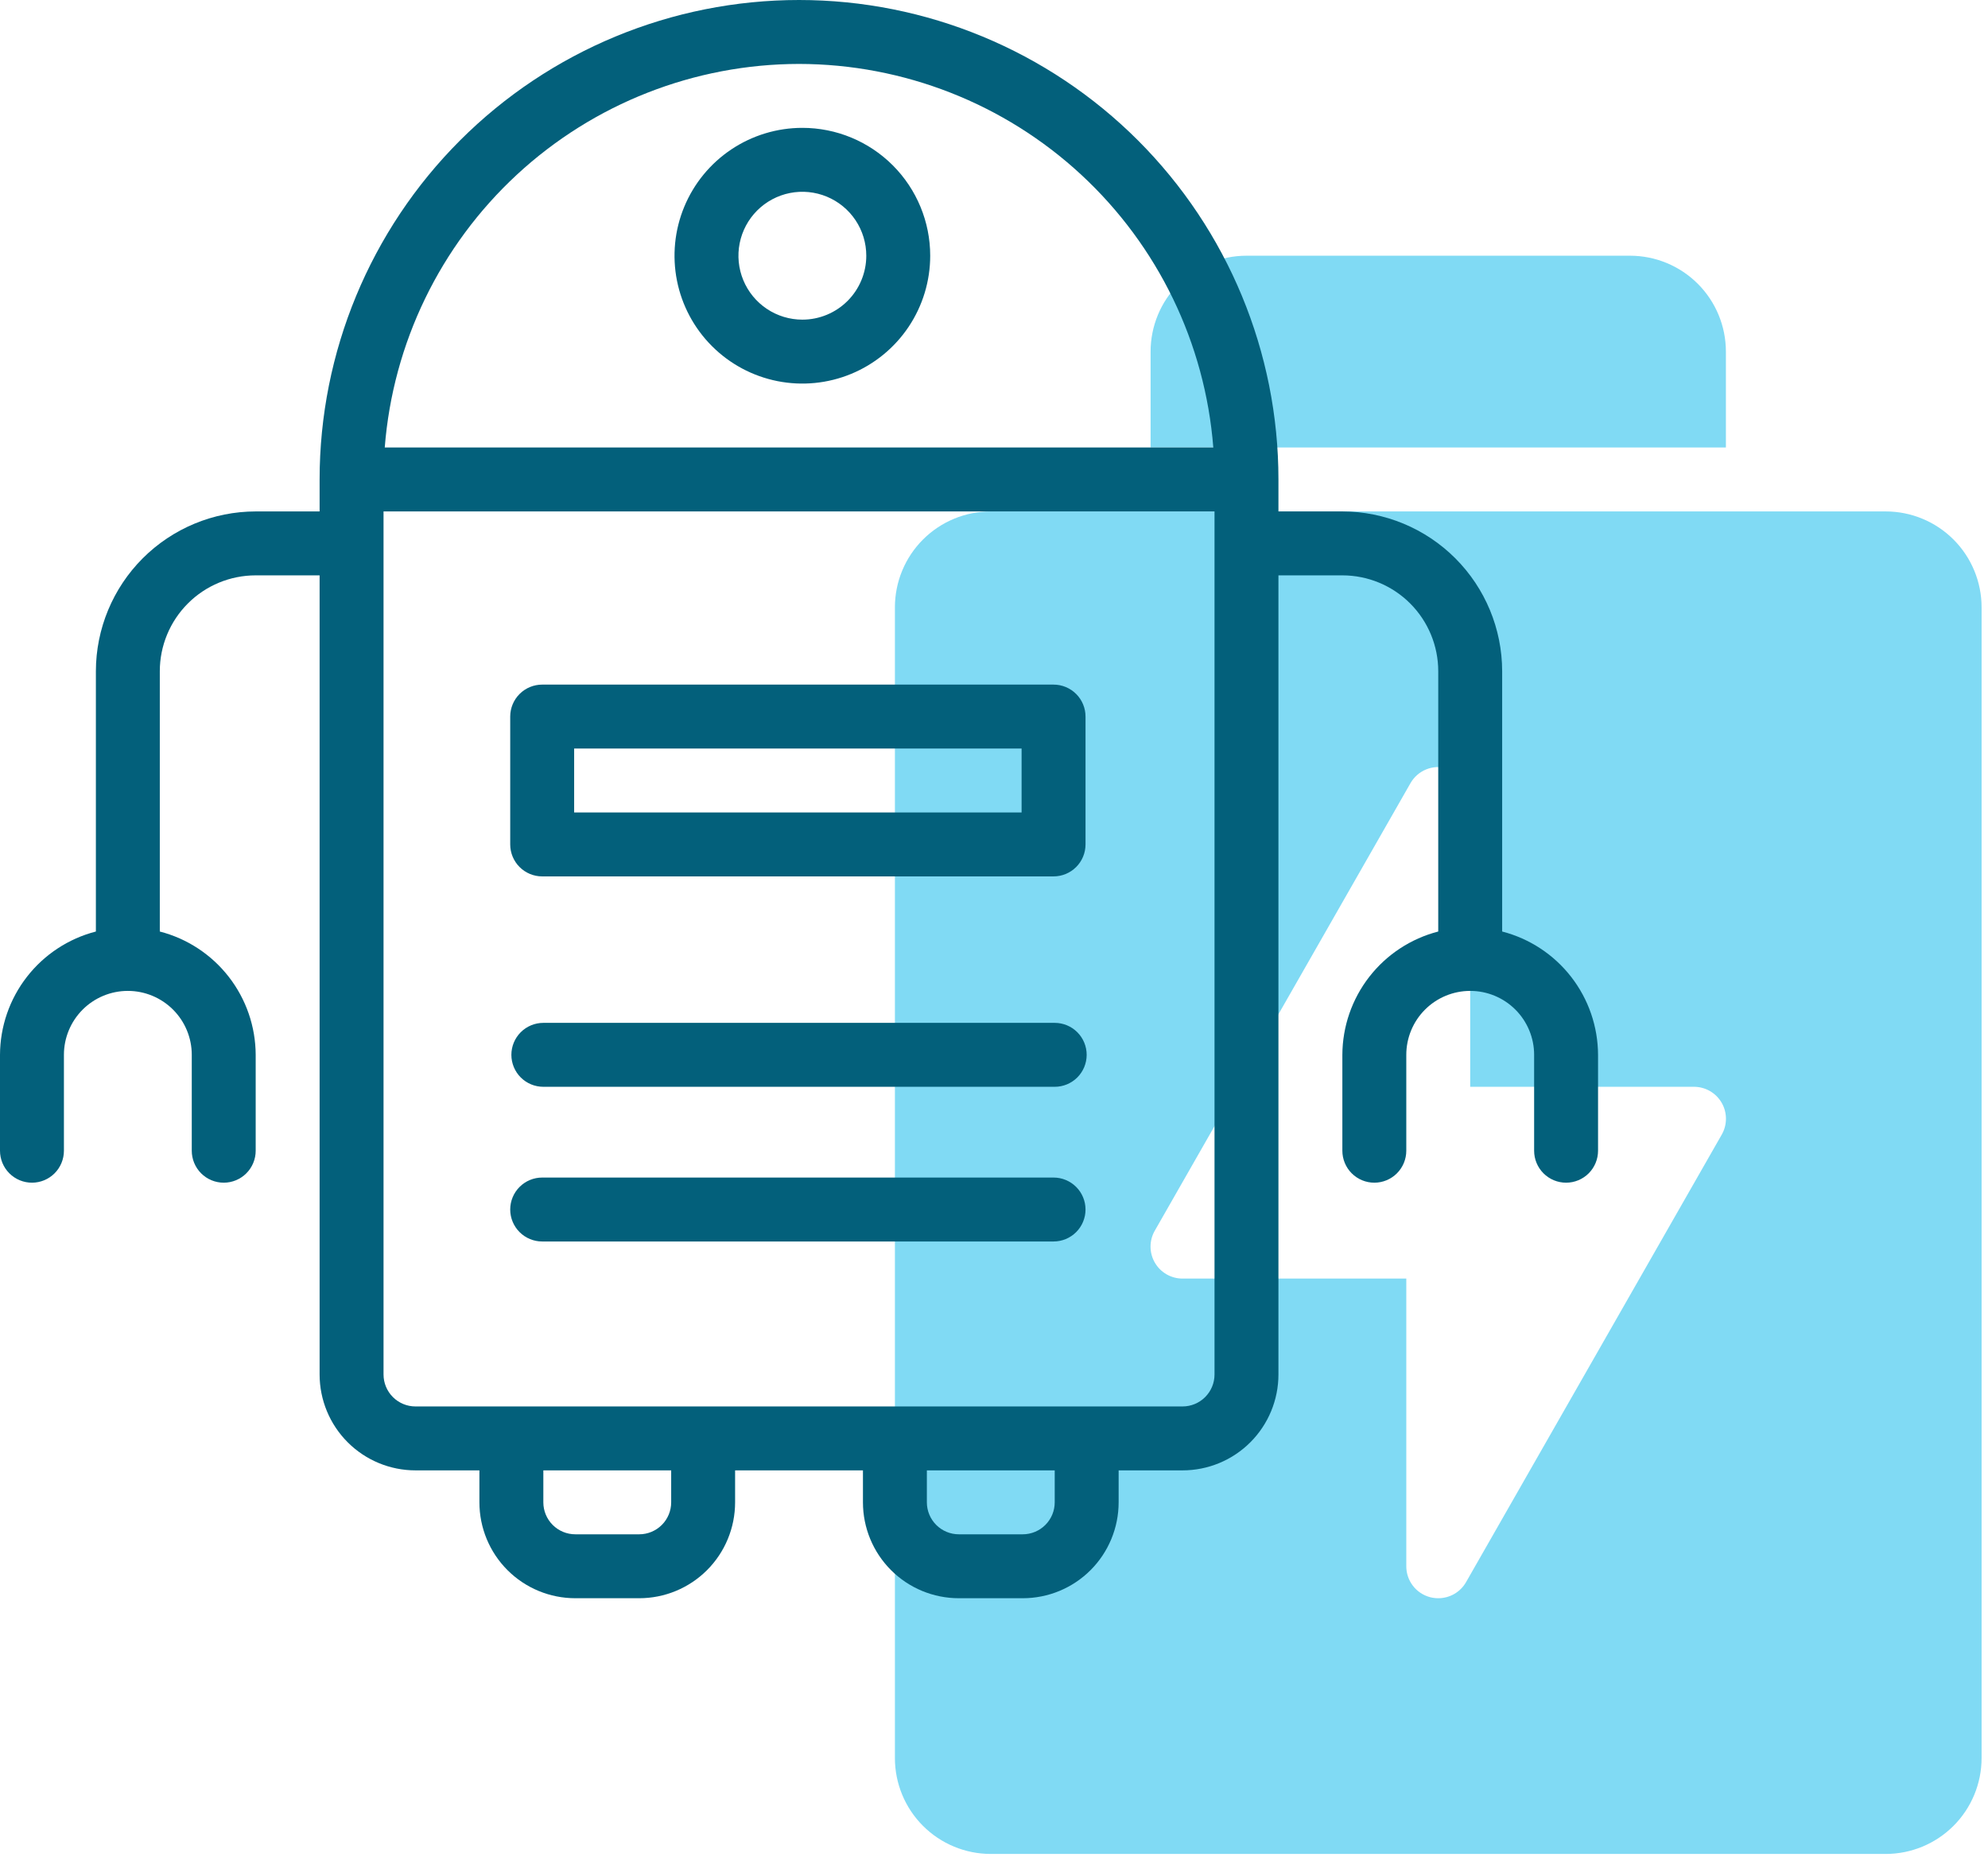
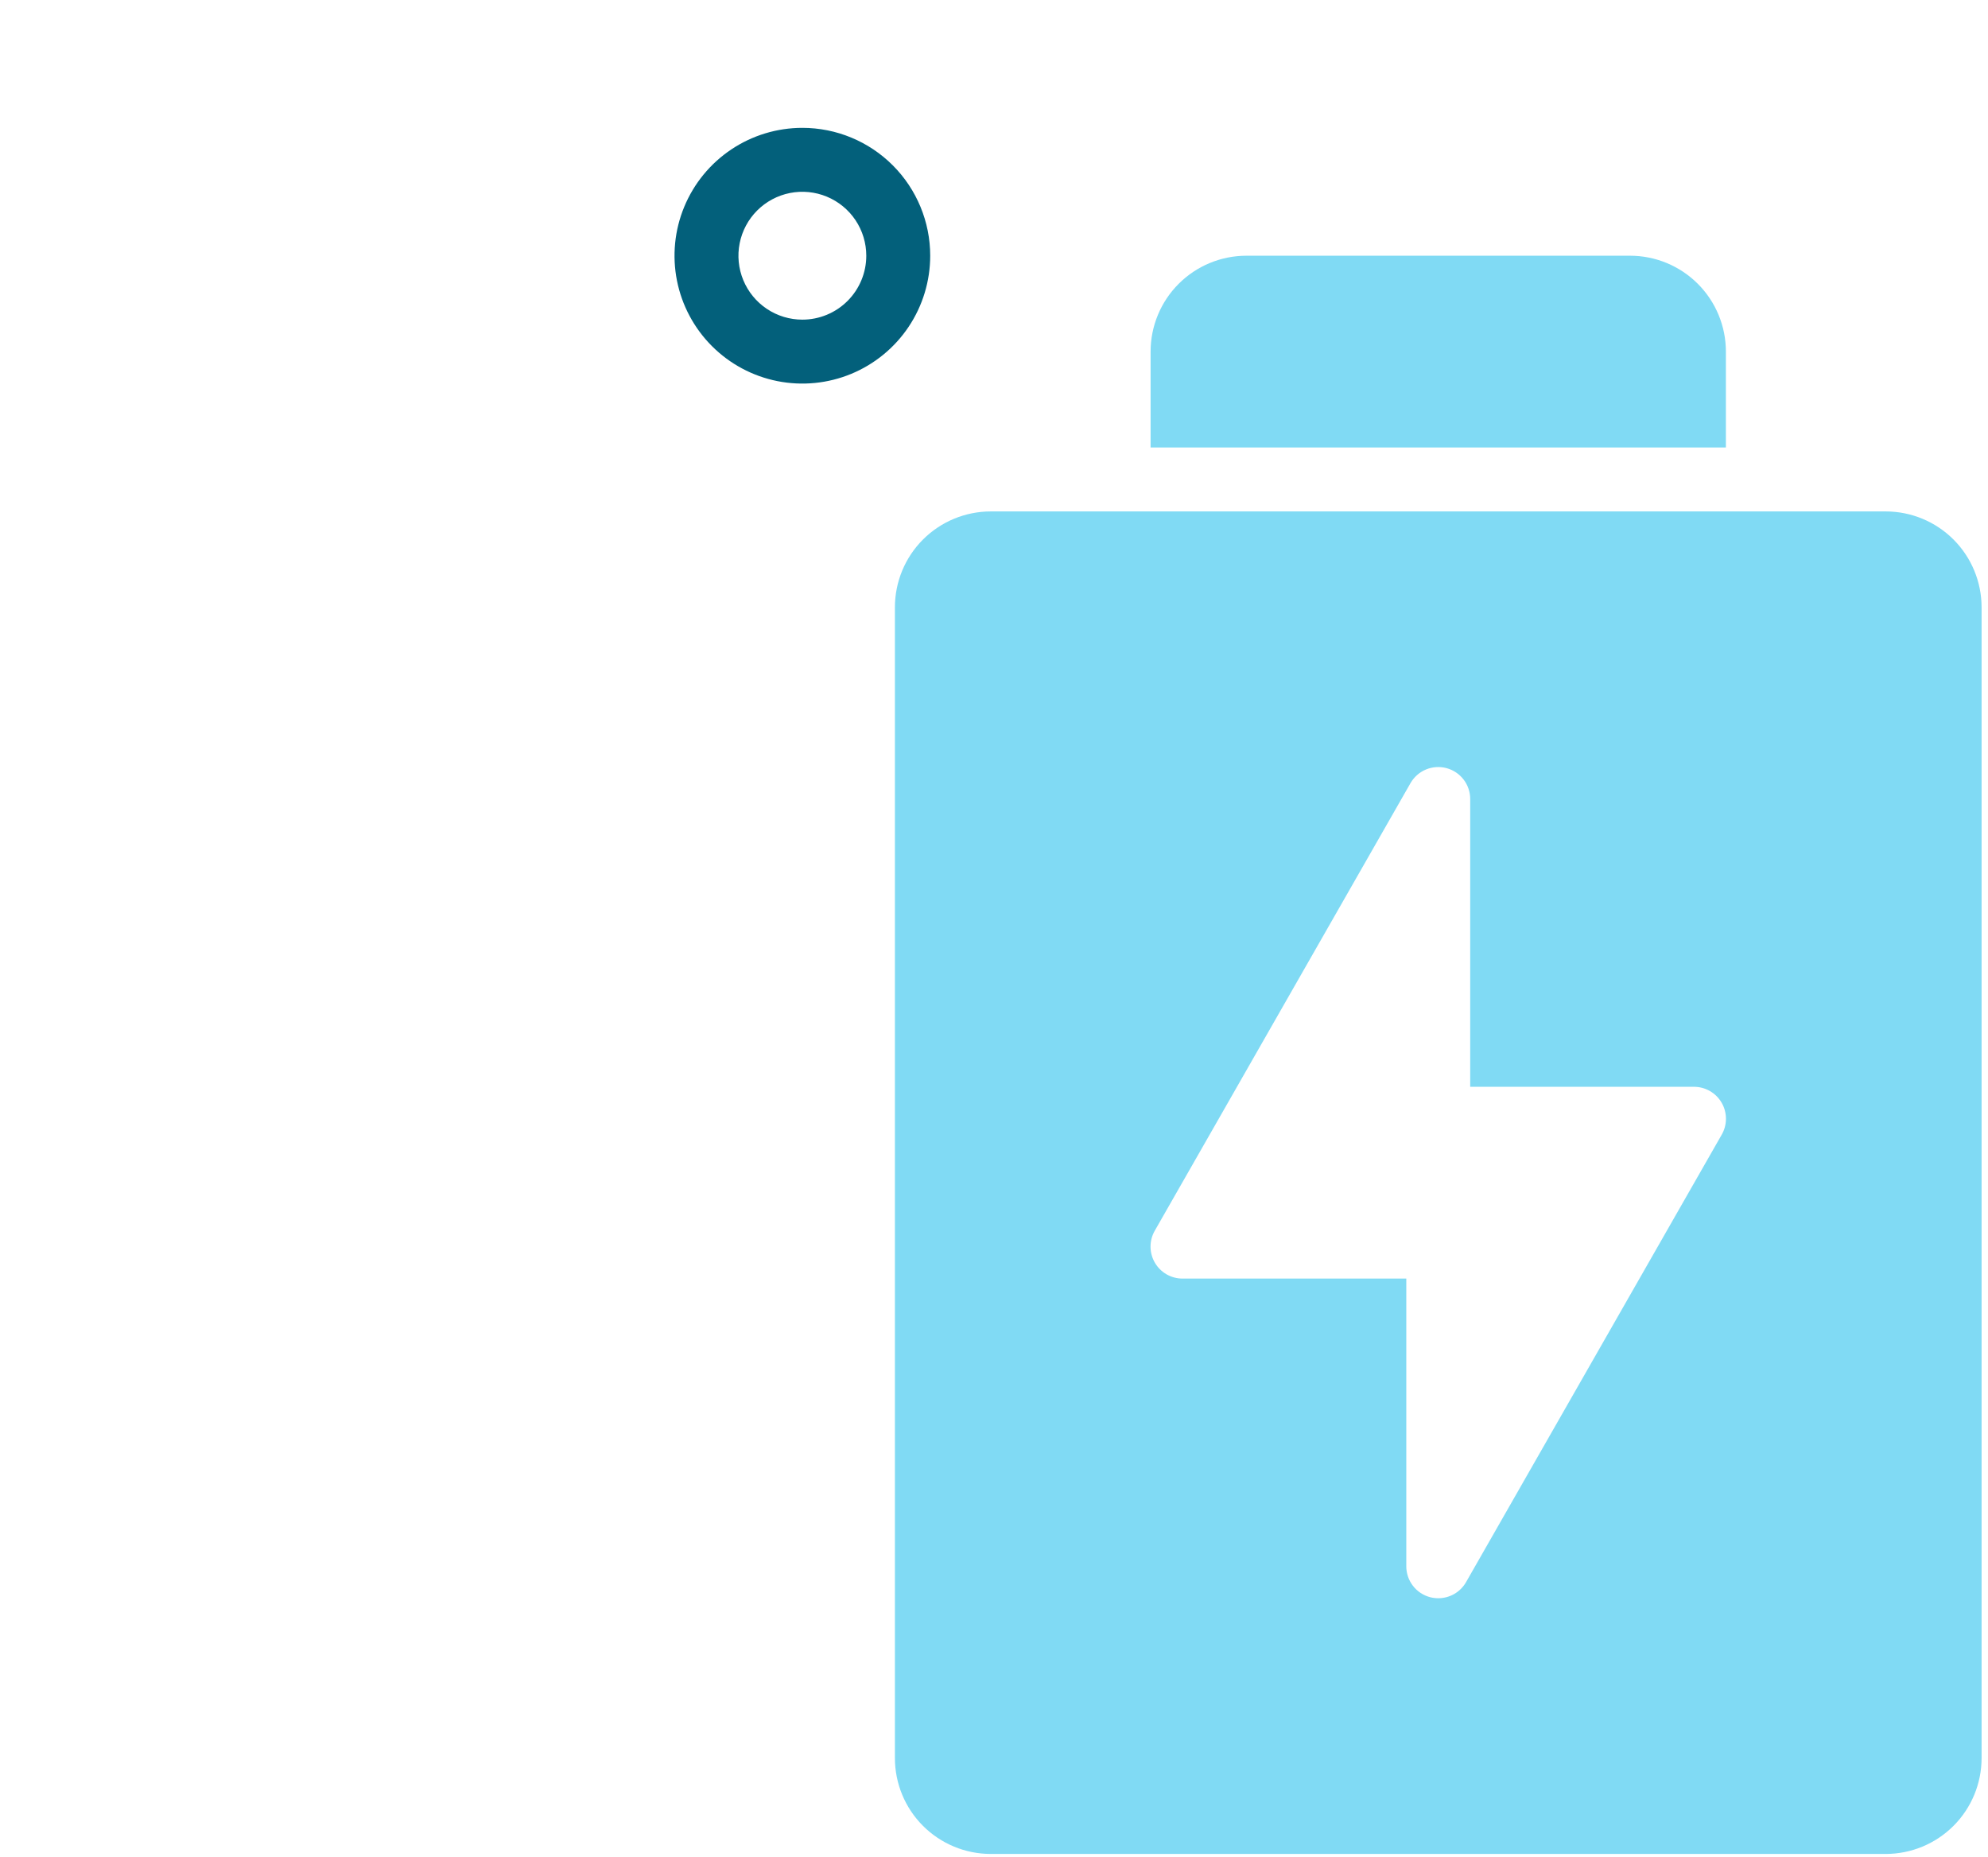
<svg xmlns="http://www.w3.org/2000/svg" width="242" height="226" viewBox="0 0 242 226" fill="none">
  <path d="M210.094 54.469V42.797C210.094 39.701 208.864 36.733 206.675 34.544C204.486 32.355 201.517 31.125 198.422 31.125H151.734C148.639 31.125 145.67 32.355 143.481 34.544C141.292 36.733 140.062 39.701 140.062 42.797V54.469H210.094Z" fill="#80DAF4" />
  <path d="M229.547 62.25H120.609C117.514 62.25 114.545 63.48 112.356 65.669C110.167 67.858 108.938 70.826 108.938 73.922V213.984C108.938 217.08 110.167 220.049 112.356 222.238C114.545 224.427 117.514 225.656 120.609 225.656H229.547C232.642 225.656 235.611 224.427 237.8 222.238C239.989 220.049 241.219 217.08 241.219 213.984V73.922C241.219 70.826 239.989 67.858 237.8 65.669C235.611 63.48 232.642 62.25 229.547 62.25ZM209.58 138.117L178.455 192.586C178.113 193.179 177.621 193.67 177.028 194.012C176.435 194.353 175.762 194.533 175.078 194.531C174.741 194.53 174.405 194.487 174.078 194.403C173.249 194.182 172.516 193.694 171.993 193.013C171.47 192.333 171.187 191.499 171.188 190.641V155.625H143.953C143.27 155.626 142.598 155.448 142.005 155.107C141.413 154.766 140.92 154.275 140.578 153.683C140.236 153.091 140.055 152.42 140.055 151.736C140.054 151.053 140.234 150.381 140.576 149.789L171.701 95.32C172.128 94.575 172.789 93.991 173.582 93.661C174.375 93.331 175.254 93.272 176.084 93.494C176.914 93.716 177.647 94.206 178.169 94.889C178.69 95.571 178.972 96.407 178.969 97.266V132.281H206.203C206.887 132.28 207.559 132.459 208.151 132.8C208.744 133.141 209.236 133.632 209.578 134.223C209.921 134.815 210.101 135.486 210.101 136.17C210.102 136.854 209.922 137.525 209.58 138.117Z" fill="#80DAF4" />
-   <path d="M182.859 113.381V81.703C182.853 76.546 180.802 71.601 177.155 67.954C173.508 64.308 168.564 62.256 163.406 62.25H155.625V58.359C155.625 42.882 149.476 28.038 138.532 17.093C127.587 6.149 112.743 0 97.266 0C81.788 0 66.944 6.149 55.999 17.093C45.055 28.038 38.906 42.882 38.906 58.359V62.25H31.125C25.968 62.256 21.023 64.308 17.376 67.954C13.73 71.601 11.678 76.546 11.672 81.703V113.381C8.341 114.241 5.389 116.18 3.277 118.896C1.165 121.612 0.013 124.95 0 128.391V140.062C0 141.094 0.41 142.084 1.14 142.814C1.869 143.543 2.859 143.953 3.891 143.953C4.922 143.953 5.912 143.543 6.642 142.814C7.371 142.084 7.781 141.094 7.781 140.062V128.391C7.781 126.327 8.601 124.348 10.06 122.888C11.52 121.429 13.499 120.609 15.562 120.609C17.626 120.609 19.605 121.429 21.065 122.888C22.524 124.348 23.344 126.327 23.344 128.391V140.062C23.344 141.094 23.754 142.084 24.483 142.814C25.213 143.543 26.203 143.953 27.234 143.953C28.266 143.953 29.256 143.543 29.985 142.814C30.715 142.084 31.125 141.094 31.125 140.062V128.391C31.112 124.95 29.96 121.612 27.848 118.896C25.736 116.18 22.784 114.241 19.453 113.381V81.703C19.453 78.608 20.683 75.639 22.872 73.45C25.061 71.261 28.029 70.031 31.125 70.031H38.906V167.297C38.906 170.392 40.136 173.361 42.325 175.55C44.514 177.739 47.483 178.969 50.578 178.969H58.359V182.859C58.359 185.955 59.589 188.924 61.778 191.113C63.967 193.302 66.936 194.531 70.031 194.531H77.812C80.908 194.531 83.877 193.302 86.066 191.113C88.255 188.924 89.484 185.955 89.484 182.859V178.969H105.047V182.859C105.047 185.955 106.277 188.924 108.465 191.113C110.654 193.302 113.623 194.531 116.719 194.531H124.5C127.596 194.531 130.564 193.302 132.753 191.113C134.942 188.924 136.172 185.955 136.172 182.859V178.969H143.953C147.049 178.969 150.017 177.739 152.206 175.55C154.395 173.361 155.625 170.392 155.625 167.297V70.031H163.406C166.502 70.031 169.471 71.261 171.66 73.45C173.848 75.639 175.078 78.608 175.078 81.703V113.381C171.747 114.241 168.795 116.18 166.683 118.896C164.572 121.612 163.419 124.95 163.406 128.391V140.062C163.406 141.094 163.816 142.084 164.546 142.814C165.275 143.543 166.265 143.953 167.297 143.953C168.329 143.953 169.318 143.543 170.048 142.814C170.778 142.084 171.188 141.094 171.188 140.062V128.391C171.188 126.327 172.007 124.348 173.467 122.888C174.926 121.429 176.905 120.609 178.969 120.609C181.032 120.609 183.012 121.429 184.471 122.888C185.93 124.348 186.75 126.327 186.75 128.391V140.062C186.75 141.094 187.16 142.084 187.89 142.814C188.619 143.543 189.609 143.953 190.641 143.953C191.672 143.953 192.662 143.543 193.392 142.814C194.121 142.084 194.531 141.094 194.531 140.062V128.391C194.518 124.95 193.366 121.612 191.254 118.896C189.142 116.18 186.19 114.241 182.859 113.381ZM97.266 7.781C110.002 7.796 122.265 12.61 131.612 21.262C140.958 29.915 146.701 41.771 147.696 54.469H46.835C47.83 41.771 53.573 29.915 62.919 21.262C72.266 12.61 84.529 7.796 97.266 7.781ZM81.703 182.859C81.703 183.891 81.293 184.881 80.564 185.61C79.834 186.34 78.844 186.75 77.812 186.75H70.031C68.999 186.75 68.01 186.34 67.28 185.61C66.55 184.881 66.141 183.891 66.141 182.859V178.969H81.703V182.859ZM128.391 182.859C128.391 183.891 127.981 184.881 127.251 185.61C126.521 186.34 125.532 186.75 124.5 186.75H116.719C115.687 186.75 114.697 186.34 113.968 185.61C113.238 184.881 112.828 183.891 112.828 182.859V178.969H128.391V182.859ZM147.844 167.297C147.844 168.329 147.434 169.318 146.704 170.048C145.975 170.778 144.985 171.188 143.953 171.188H50.578C49.546 171.188 48.557 170.778 47.827 170.048C47.097 169.318 46.688 168.329 46.688 167.297V62.25H147.844V167.297Z" fill="#03607B" />
  <path d="M97.672 15.562C94.594 15.562 91.585 16.475 89.026 18.185C86.467 19.895 84.472 22.326 83.294 25.169C82.116 28.013 81.808 31.142 82.408 34.161C83.009 37.18 84.491 39.953 86.668 42.129C88.844 44.306 91.617 45.788 94.636 46.389C97.655 46.989 100.784 46.681 103.627 45.503C106.471 44.325 108.902 42.33 110.612 39.771C112.322 37.212 113.234 34.203 113.234 31.125C113.234 26.998 111.595 23.039 108.676 20.121C105.758 17.202 101.799 15.562 97.672 15.562ZM97.672 38.906C96.133 38.906 94.629 38.45 93.349 37.595C92.069 36.74 91.072 35.525 90.483 34.103C89.894 32.681 89.74 31.116 90.04 29.607C90.34 28.098 91.082 26.711 92.17 25.623C93.258 24.535 94.644 23.794 96.154 23.493C97.663 23.193 99.228 23.347 100.65 23.936C102.071 24.525 103.287 25.522 104.142 26.802C104.997 28.082 105.453 29.586 105.453 31.125C105.453 33.189 104.633 35.168 103.174 36.627C101.715 38.086 99.736 38.906 97.672 38.906Z" fill="#03607B" />
-   <path d="M128.25 83.328H66C64.968 83.328 63.978 83.738 63.249 84.468C62.519 85.197 62.109 86.187 62.109 87.219V102.781C62.109 103.813 62.519 104.803 63.249 105.532C63.978 106.262 64.968 106.672 66 106.672H128.25C129.282 106.672 130.271 106.262 131.001 105.532C131.731 104.803 132.141 103.813 132.141 102.781V87.219C132.141 86.187 131.731 85.197 131.001 84.468C130.271 83.738 129.282 83.328 128.25 83.328ZM124.359 98.891H69.891V91.109H124.359V98.891Z" fill="#03607B" />
-   <path d="M128.391 124.5H66.141C65.109 124.5 64.119 124.91 63.389 125.64C62.66 126.369 62.25 127.359 62.25 128.391C62.25 129.422 62.66 130.412 63.389 131.142C64.119 131.871 65.109 132.281 66.141 132.281H128.391C129.422 132.281 130.412 131.871 131.142 131.142C131.871 130.412 132.281 129.422 132.281 128.391C132.281 127.359 131.871 126.369 131.142 125.64C130.412 124.91 129.422 124.5 128.391 124.5Z" fill="#03607B" />
-   <path d="M128.25 143.328H66C64.968 143.328 63.978 143.738 63.249 144.468C62.519 145.197 62.109 146.187 62.109 147.219C62.109 148.251 62.519 149.24 63.249 149.97C63.978 150.699 64.968 151.109 66 151.109H128.25C129.282 151.109 130.271 150.699 131.001 149.97C131.731 149.24 132.141 148.251 132.141 147.219C132.141 146.187 131.731 145.197 131.001 144.468C130.271 143.738 129.282 143.328 128.25 143.328Z" fill="#03607B" />
</svg>